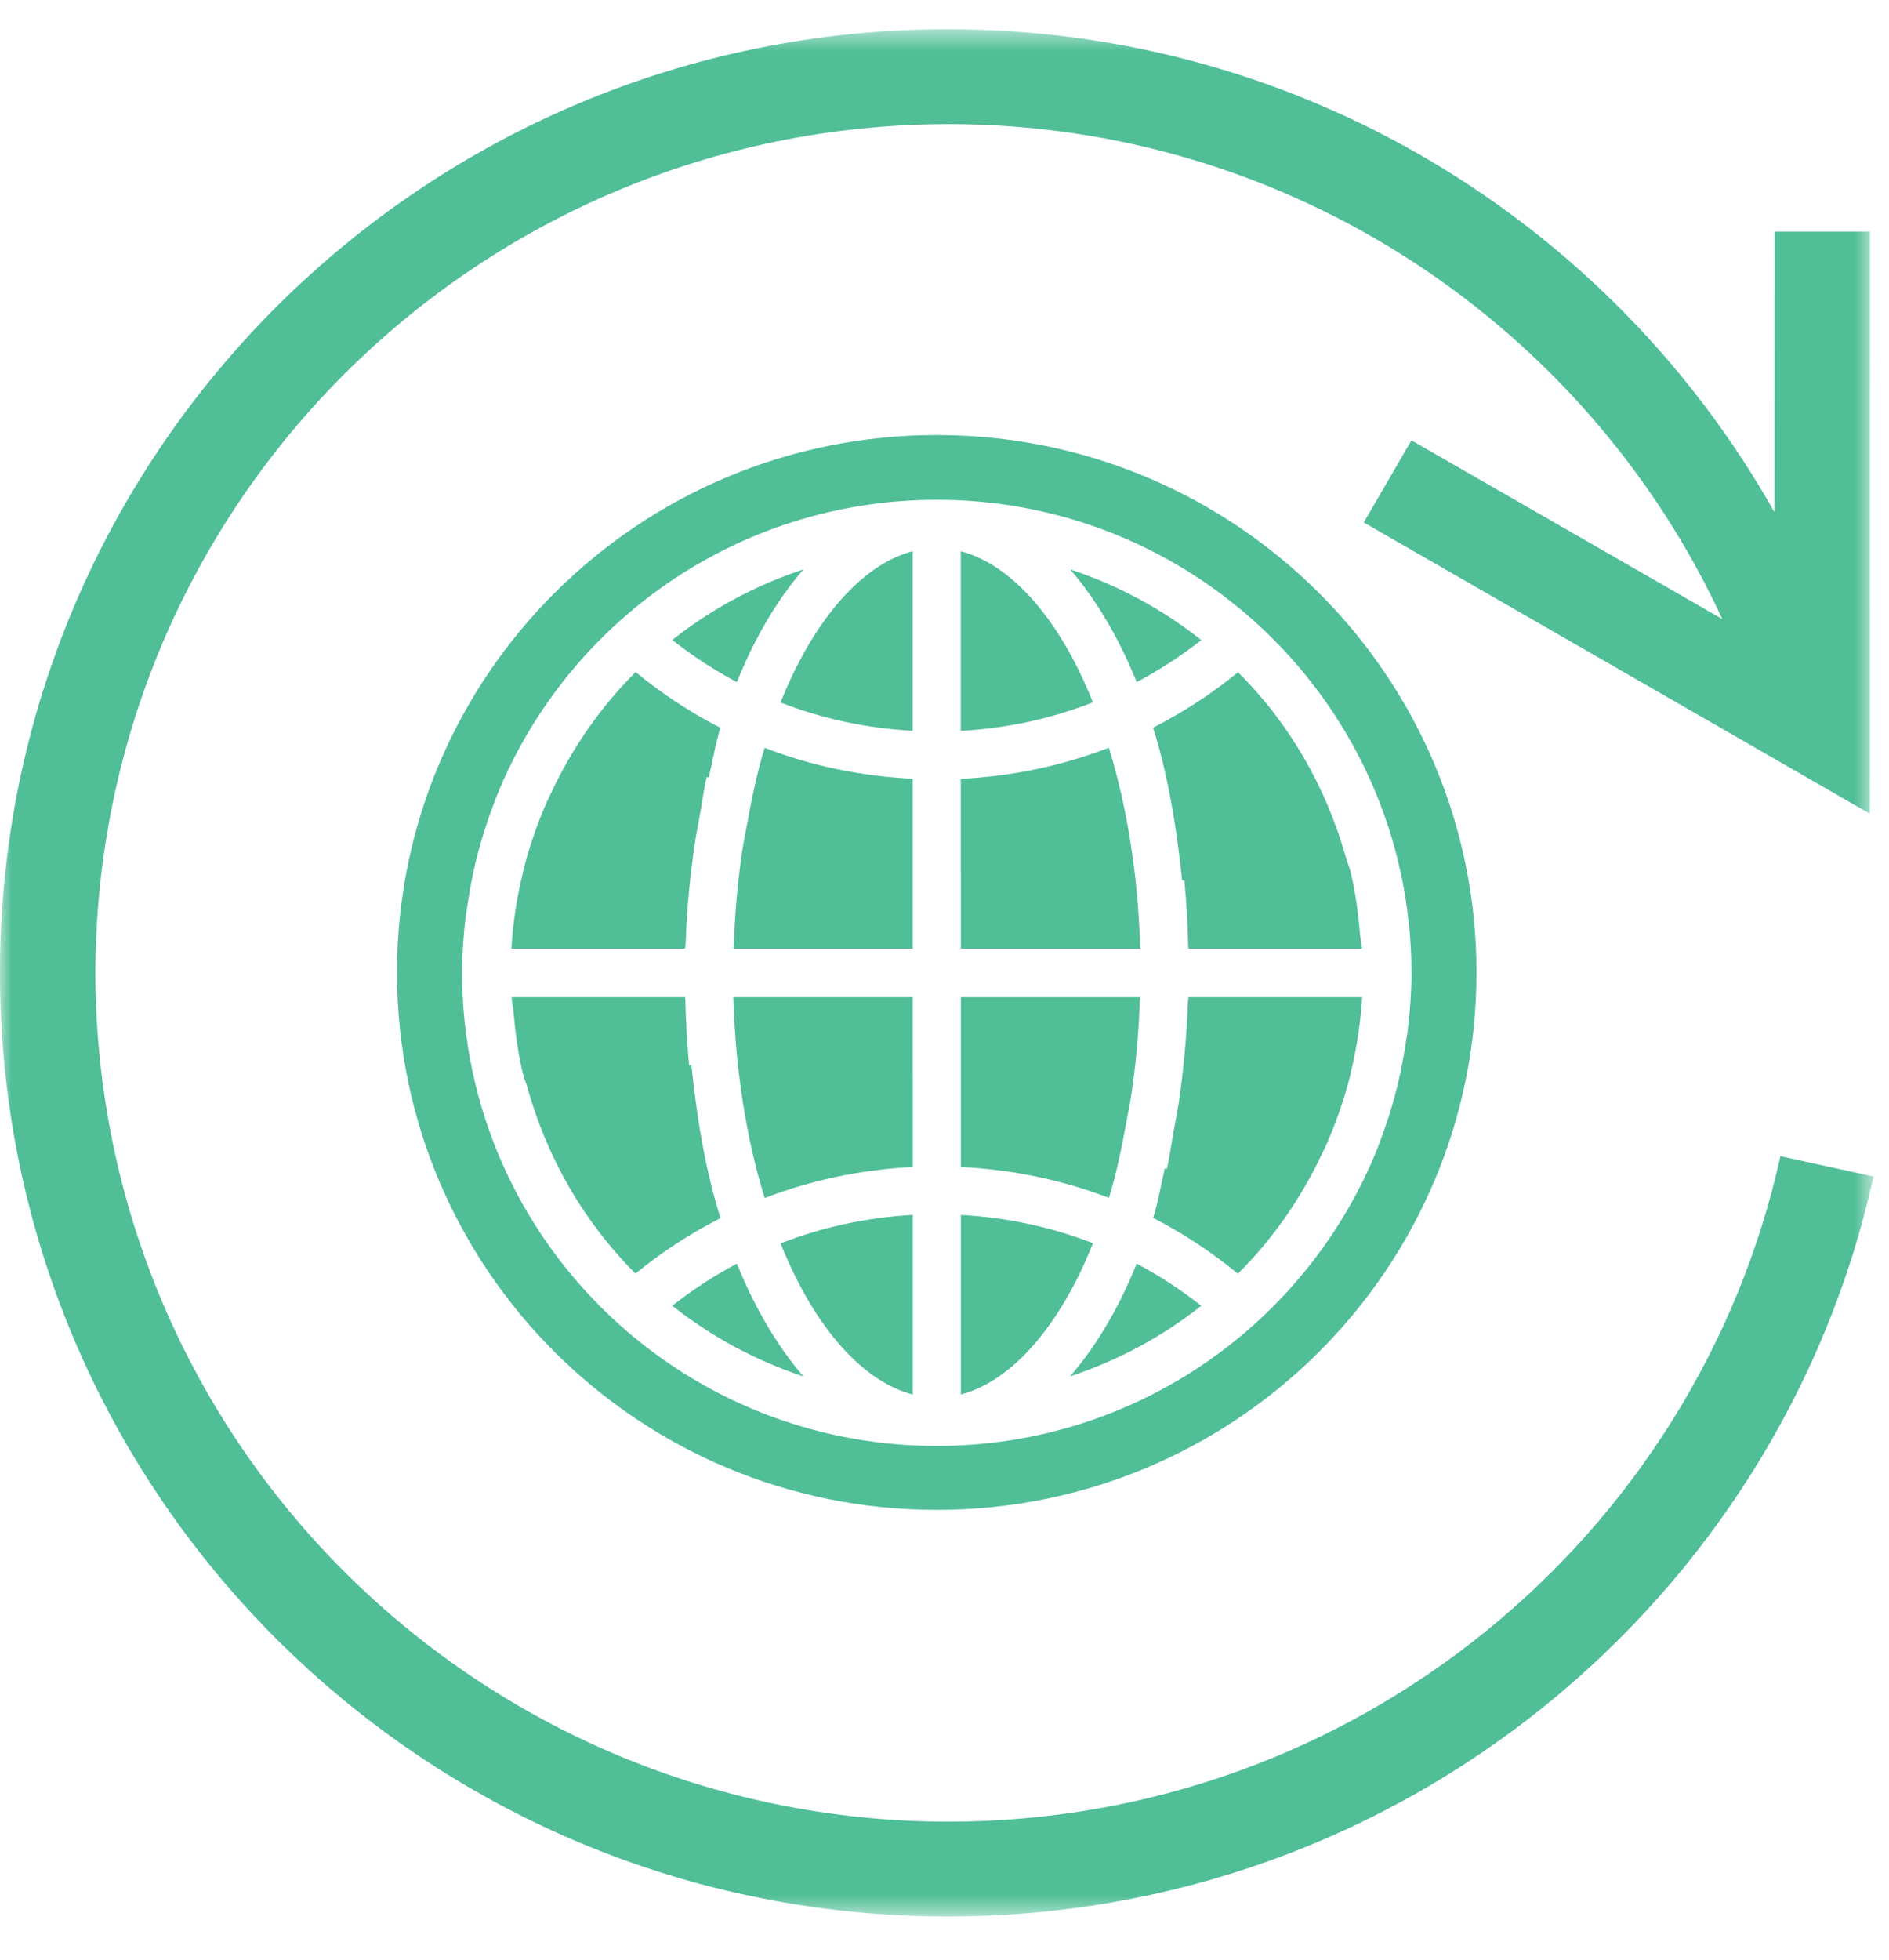
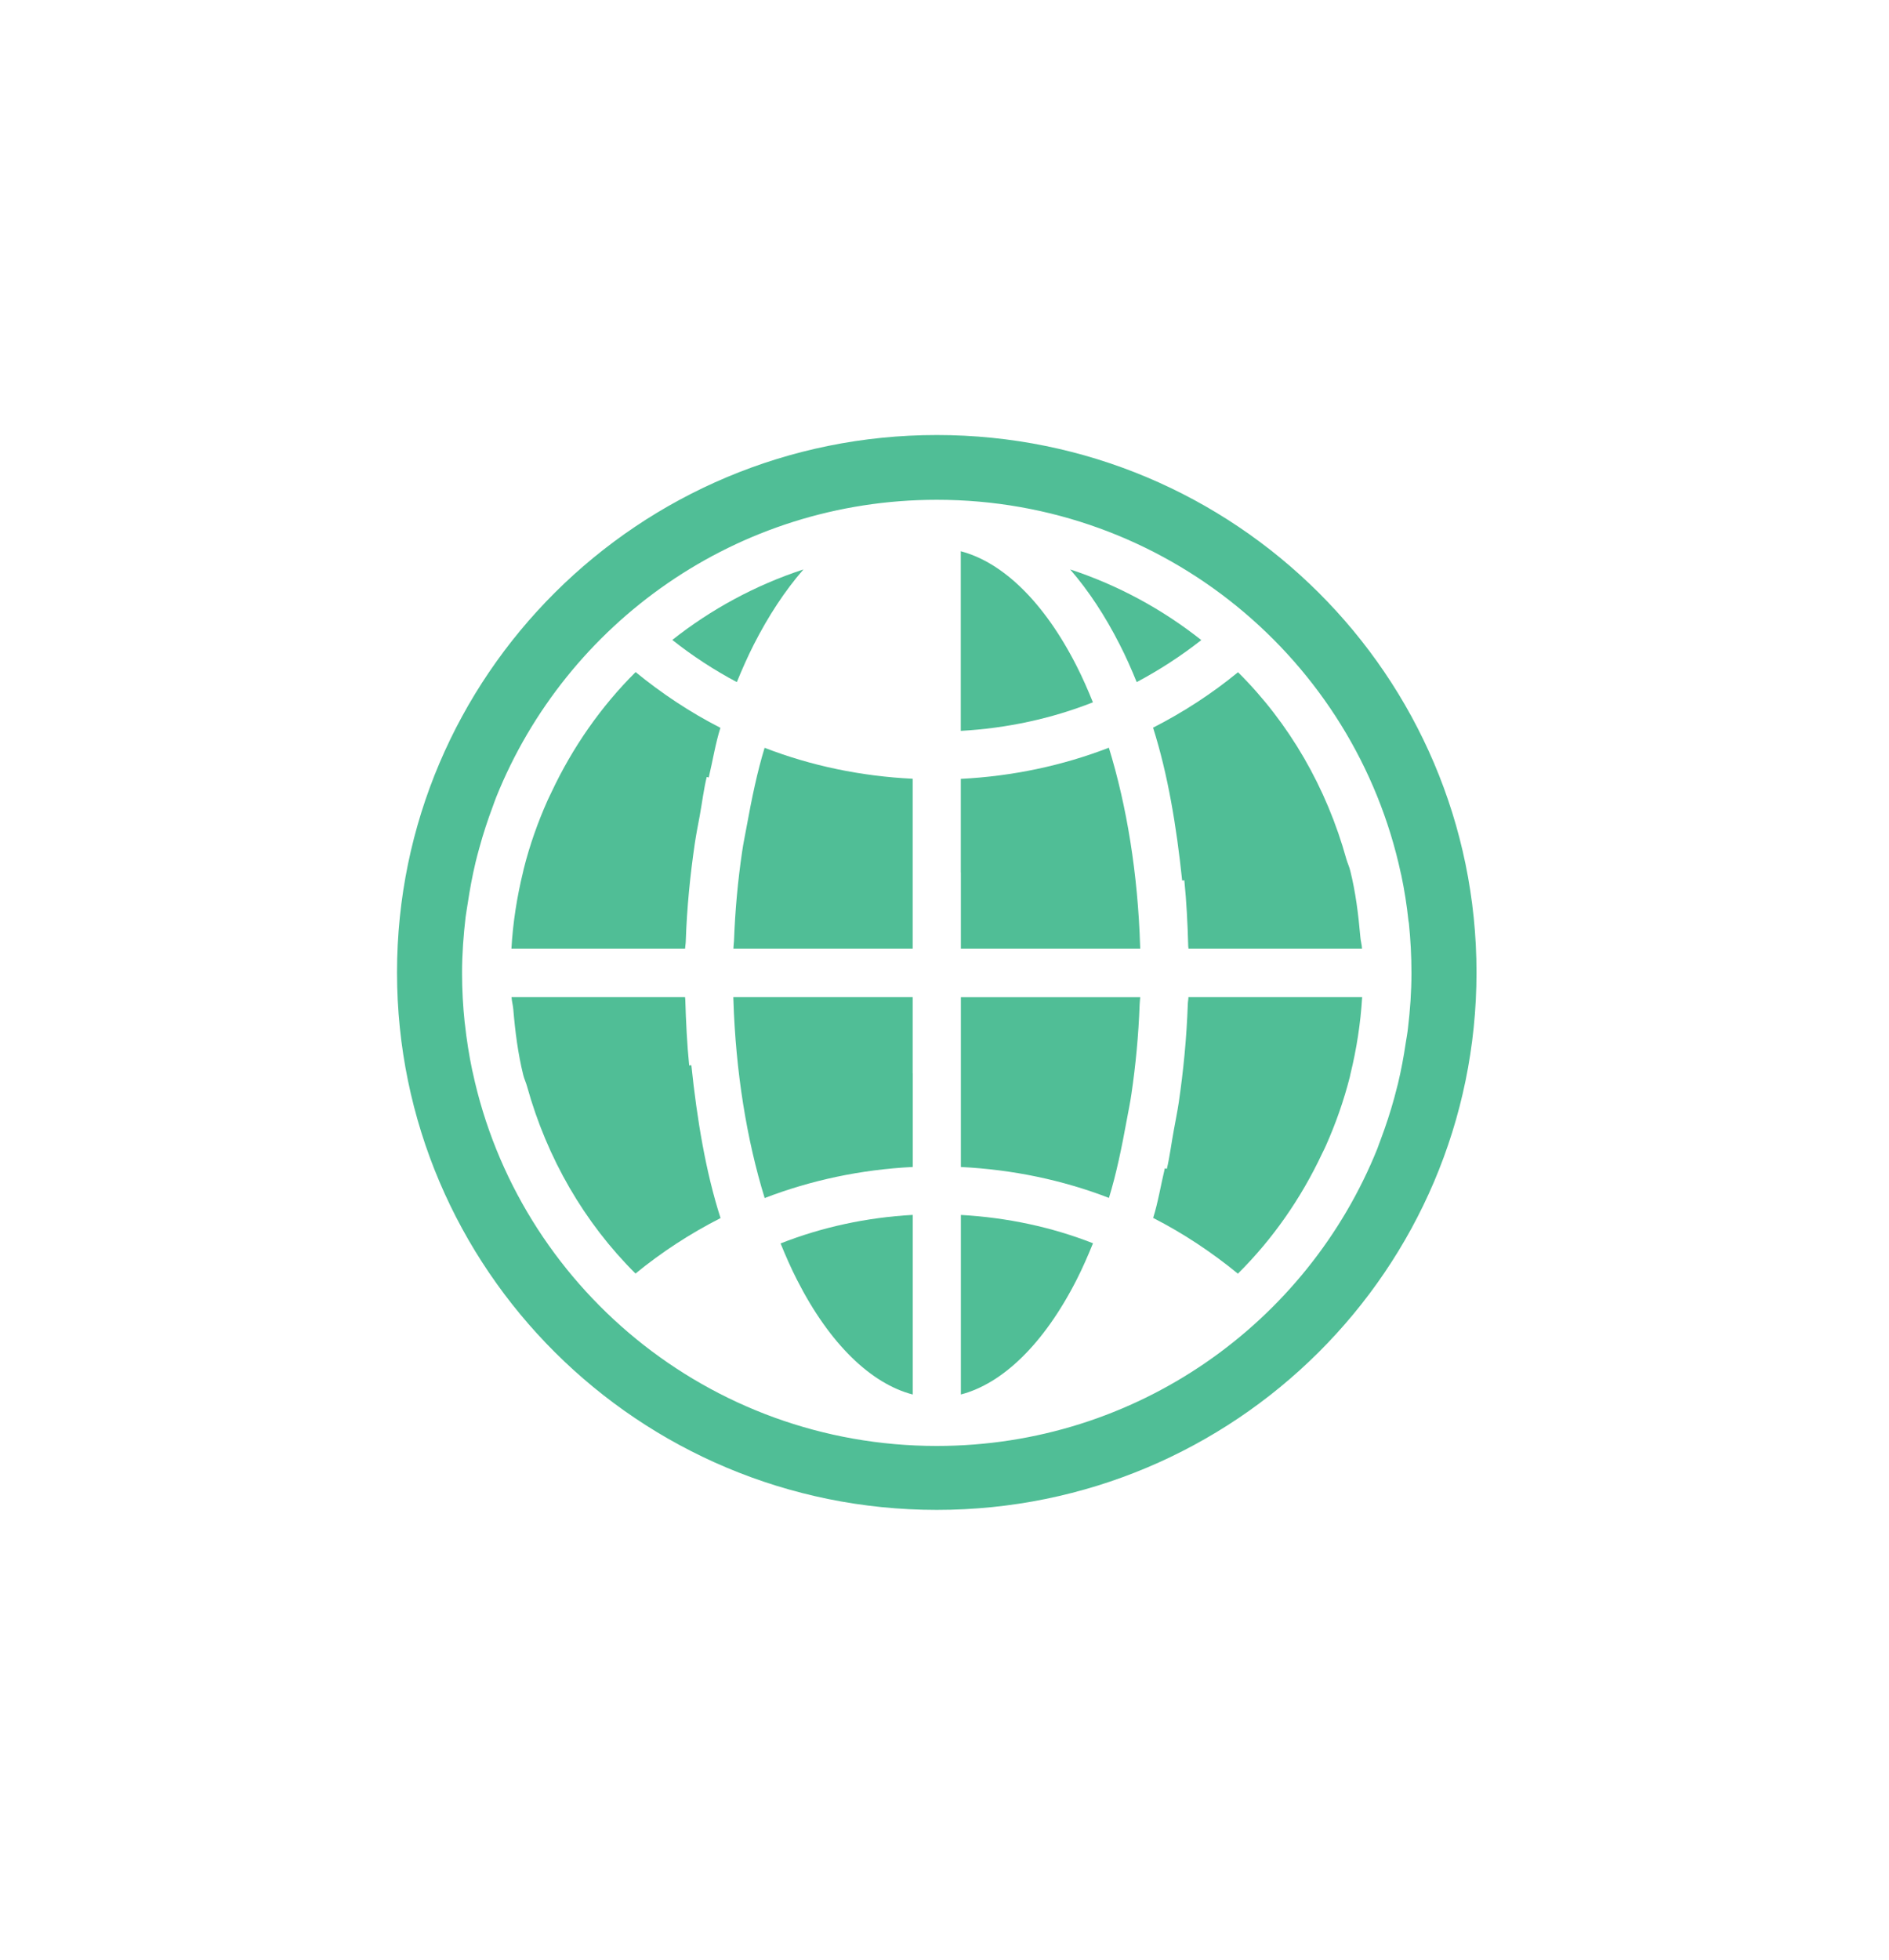
<svg xmlns="http://www.w3.org/2000/svg" xmlns:xlink="http://www.w3.org/1999/xlink" width="81px" height="84px" viewBox="0 0 81 84" version="1.1">
  <title>Group 55</title>
  <defs>
    <polygon id="path-1" points="0 0.536 80.337 0.536 80.337 81.431 0 81.431" />
  </defs>
  <g id="Page-1" stroke="none" stroke-width="1" fill="none" fill-rule="evenodd">
    <g id="Group-38" transform="translate(0, 0.5)">
      <g id="Group-3" transform="translate(0, 0.217)">
        <mask id="mask-2" fill="white">
          <use xlink:href="#path-1" />
        </mask>
        <g id="Clip-2" />
-         <path d="M76.344,48.842 L76.344,48.839 C72.736,65.154 58.118,77.37 40.644,77.367 C20.458,77.332 4.127,61.078 4.091,40.987 C4.127,20.886 20.458,4.638 40.644,4.603 C55.39,4.597 68.072,13.312 73.853,25.819 L60.523,18.158 L58.478,21.678 L80.176,34.16 L80.182,9.213 L76.096,9.213 L76.096,9.21 L76.09,21.241 C69.131,8.893 55.881,0.539 40.644,0.536 C18.198,0.536 -0.001,18.64 -0.001,40.987 C-0.001,63.327 18.198,81.431 40.644,81.431 C60.076,81.431 76.324,67.866 80.337,49.714 L76.344,48.842 Z" id="Fill-1" fill="#50BE96" mask="url(#mask-2)" />
      </g>
-       <path d="M31.596,53.664 C30.617,54.185 29.69,54.789 28.826,55.469 C30.492,56.786 32.389,57.817 34.45,58.498 C33.657,57.581 32.944,56.495 32.331,55.281 C32.068,54.77 31.827,54.227 31.596,53.664" id="Fill-4" fill="#50BE96" />
      <path d="M34.171,54.351 C35.587,57.137 37.368,58.814 39.137,59.274 L39.137,51.575 C37.147,51.687 35.243,52.102 33.471,52.798 C33.693,53.345 33.924,53.865 34.171,54.351" id="Fill-6" fill="#50BE96" />
      <path d="M39.135,42.243 L31.444,42.243 C31.444,42.272 31.447,42.301 31.447,42.33 C31.544,45.451 32.022,48.361 32.789,50.853 C34.776,50.089 36.91,49.633 39.138,49.521 L39.138,45.508 L39.135,45.508 L39.135,42.243 Z" id="Fill-8" fill="#50BE96" />
      <path d="M29.645,45.16 L29.552,45.17 C29.459,44.25 29.414,43.301 29.385,42.342 C29.382,42.304 29.379,42.278 29.375,42.243 L21.935,42.243 C21.945,42.416 21.993,42.576 22.009,42.751 C22.089,43.713 22.211,44.665 22.436,45.575 C22.478,45.751 22.558,45.904 22.603,46.077 C23.457,49.144 25.052,51.904 27.25,54.089 C28.371,53.172 29.59,52.377 30.897,51.712 C30.264,49.738 29.889,47.495 29.645,45.16" id="Fill-10" fill="#50BE96" />
      <path d="M32.022,34.896 C31.955,35.27 31.875,35.634 31.82,36.021 C31.641,37.241 31.522,38.512 31.474,39.825 C31.467,39.94 31.451,40.046 31.448,40.161 L39.135,40.161 L39.135,32.88 C36.908,32.772 34.77,32.321 32.786,31.554 C32.469,32.589 32.234,33.736 32.022,34.896" id="Fill-12" fill="#50BE96" />
-       <path d="M33.469,29.611 C35.238,30.304 37.148,30.716 39.134,30.825 L39.134,23.129 C37.366,23.589 35.588,25.27 34.172,28.052 C33.922,28.538 33.691,29.065 33.469,29.611" id="Fill-14" fill="#50BE96" />
      <path d="M32.326,27.122 C32.943,25.911 33.655,24.822 34.451,23.908 C32.387,24.585 30.49,25.617 28.828,26.93 C29.691,27.614 30.616,28.218 31.595,28.738 C31.826,28.176 32.066,27.633 32.326,27.122" id="Fill-16" fill="#50BE96" />
      <path d="M49.443,30.691 C50.072,32.665 50.447,34.908 50.691,37.243 L50.784,37.233 C50.877,38.153 50.926,39.102 50.951,40.064 C50.954,40.096 50.961,40.128 50.961,40.163 L58.404,40.163 C58.395,39.987 58.343,39.827 58.331,39.658 C58.247,38.693 58.128,37.741 57.9,36.827 C57.859,36.655 57.782,36.498 57.734,36.332 C56.883,33.262 55.288,30.499 53.086,28.314 C51.969,29.231 50.746,30.026 49.443,30.691" id="Fill-18" fill="#50BE96" />
      <path d="M29.405,39.863 C29.453,38.406 29.595,37.004 29.794,35.649 C29.855,35.24 29.932,34.857 30.005,34.464 C30.105,33.911 30.176,33.333 30.304,32.803 L30.391,32.825 C30.561,32.116 30.679,31.362 30.891,30.697 C29.591,30.033 28.375,29.225 27.255,28.308 C25.765,29.79 24.549,31.538 23.647,33.457 C23.592,33.566 23.538,33.678 23.486,33.793 C23.066,34.735 22.716,35.716 22.459,36.738 C22.45,36.783 22.44,36.828 22.43,36.869 C22.17,37.933 21.994,39.032 21.93,40.163 L29.376,40.163 C29.38,40.061 29.402,39.965 29.405,39.863" id="Fill-20" fill="#50BE96" />
      <path d="M50.933,42.539 C50.882,43.996 50.744,45.399 50.545,46.756 C50.484,47.162 50.404,47.545 50.333,47.942 C50.23,48.494 50.16,49.072 50.035,49.6 L49.948,49.577 C49.778,50.286 49.656,51.044 49.447,51.705 C50.747,52.369 51.96,53.178 53.081,54.094 C54.573,52.615 55.79,50.865 56.692,48.945 C56.746,48.836 56.801,48.727 56.852,48.612 C57.273,47.667 57.619,46.686 57.879,45.667 C57.889,45.619 57.899,45.574 57.908,45.533 C58.168,44.469 58.341,43.37 58.409,42.242 L50.959,42.242 C50.959,42.345 50.936,42.437 50.933,42.539" id="Fill-22" fill="#50BE96" />
      <path d="M46.868,52.791 C45.099,52.098 43.193,51.689 41.202,51.577 L41.202,59.273 C42.971,58.813 44.749,57.136 46.168,54.35 C46.415,53.864 46.646,53.337 46.868,52.791" id="Fill-24" fill="#50BE96" />
-       <path d="M48.01,55.281 C47.394,56.491 46.681,57.581 45.885,58.494 C47.949,57.817 49.846,56.785 51.509,55.472 C50.645,54.789 49.721,54.185 48.742,53.664 C48.511,54.226 48.27,54.769 48.01,55.281" id="Fill-26" fill="#50BE96" />
      <path d="M60.086,37.008 C60.221,37.65 60.324,38.302 60.394,38.963 C60.401,39.005 60.41,39.043 60.414,39.082 C60.484,39.775 60.523,40.478 60.523,41.19 L60.523,41.2 L60.523,41.216 C60.523,42.017 60.465,42.803 60.372,43.586 C60.35,43.79 60.311,43.992 60.279,44.193 C60.192,44.787 60.083,45.372 59.945,45.947 C59.894,46.148 59.842,46.353 59.788,46.551 C59.621,47.161 59.425,47.758 59.204,48.346 C59.152,48.474 59.111,48.605 59.062,48.733 C56.061,56.198 48.743,61.479 40.166,61.479 C30.386,61.479 22.22,54.604 20.266,45.445 C20.262,45.429 20.256,45.413 20.253,45.397 C20.115,44.739 20.009,44.072 19.935,43.394 C19.932,43.369 19.925,43.346 19.925,43.324 C19.852,42.631 19.813,41.928 19.813,41.216 C19.813,41.209 19.816,41.206 19.816,41.203 C19.816,41.2 19.813,41.193 19.813,41.19 C19.813,40.385 19.874,39.596 19.964,38.816 C19.99,38.615 20.028,38.414 20.057,38.216 C20.147,37.618 20.256,37.034 20.394,36.452 C20.442,36.254 20.497,36.053 20.551,35.855 C20.718,35.242 20.914,34.644 21.136,34.053 C21.184,33.925 21.225,33.798 21.277,33.67 C24.278,26.204 31.596,20.923 40.17,20.923 C49.943,20.923 58.099,27.782 60.067,36.932 C60.07,36.957 60.08,36.983 60.086,37.008 M40.17,18.147 C27.385,18.147 17.024,28.459 17.024,41.184 C17.024,53.905 27.385,64.22 40.17,64.22 C52.951,64.22 63.312,53.905 63.312,41.184 C63.312,28.459 52.951,18.147 40.17,18.147" id="Fill-28" fill="#50BE96" />
      <path d="M46.167,28.052 C44.752,25.266 42.97,23.592 41.198,23.129 L41.198,30.828 C43.192,30.716 45.095,30.301 46.864,29.604 C46.645,29.061 46.414,28.537 46.167,28.052" id="Fill-30" fill="#50BE96" />
      <path d="M41.202,49.522 C43.426,49.633 45.567,50.081 47.551,50.847 C47.869,49.816 48.103,48.669 48.315,47.509 C48.382,47.135 48.462,46.771 48.517,46.381 C48.697,45.158 48.819,43.883 48.867,42.567 C48.87,42.458 48.886,42.356 48.892,42.244 L41.202,42.244 L41.202,49.522 Z" id="Fill-32" fill="#50BE96" />
      <path d="M48.741,28.738 C49.72,28.217 50.647,27.616 51.511,26.936 C49.845,25.617 47.948,24.585 45.887,23.907 C46.68,24.821 47.393,25.907 48.009,27.121 C48.272,27.632 48.513,28.175 48.741,28.738" id="Fill-34" fill="#50BE96" />
      <path d="M41.202,40.162 L48.892,40.162 C48.892,40.13 48.889,40.102 48.889,40.076 C48.793,36.952 48.315,34.045 47.548,31.55 C45.564,32.316 43.426,32.773 41.199,32.885 L41.199,36.897 L41.202,36.897 L41.202,40.162 Z" id="Fill-36" fill="#50BE96" />
    </g>
  </g>
</svg>